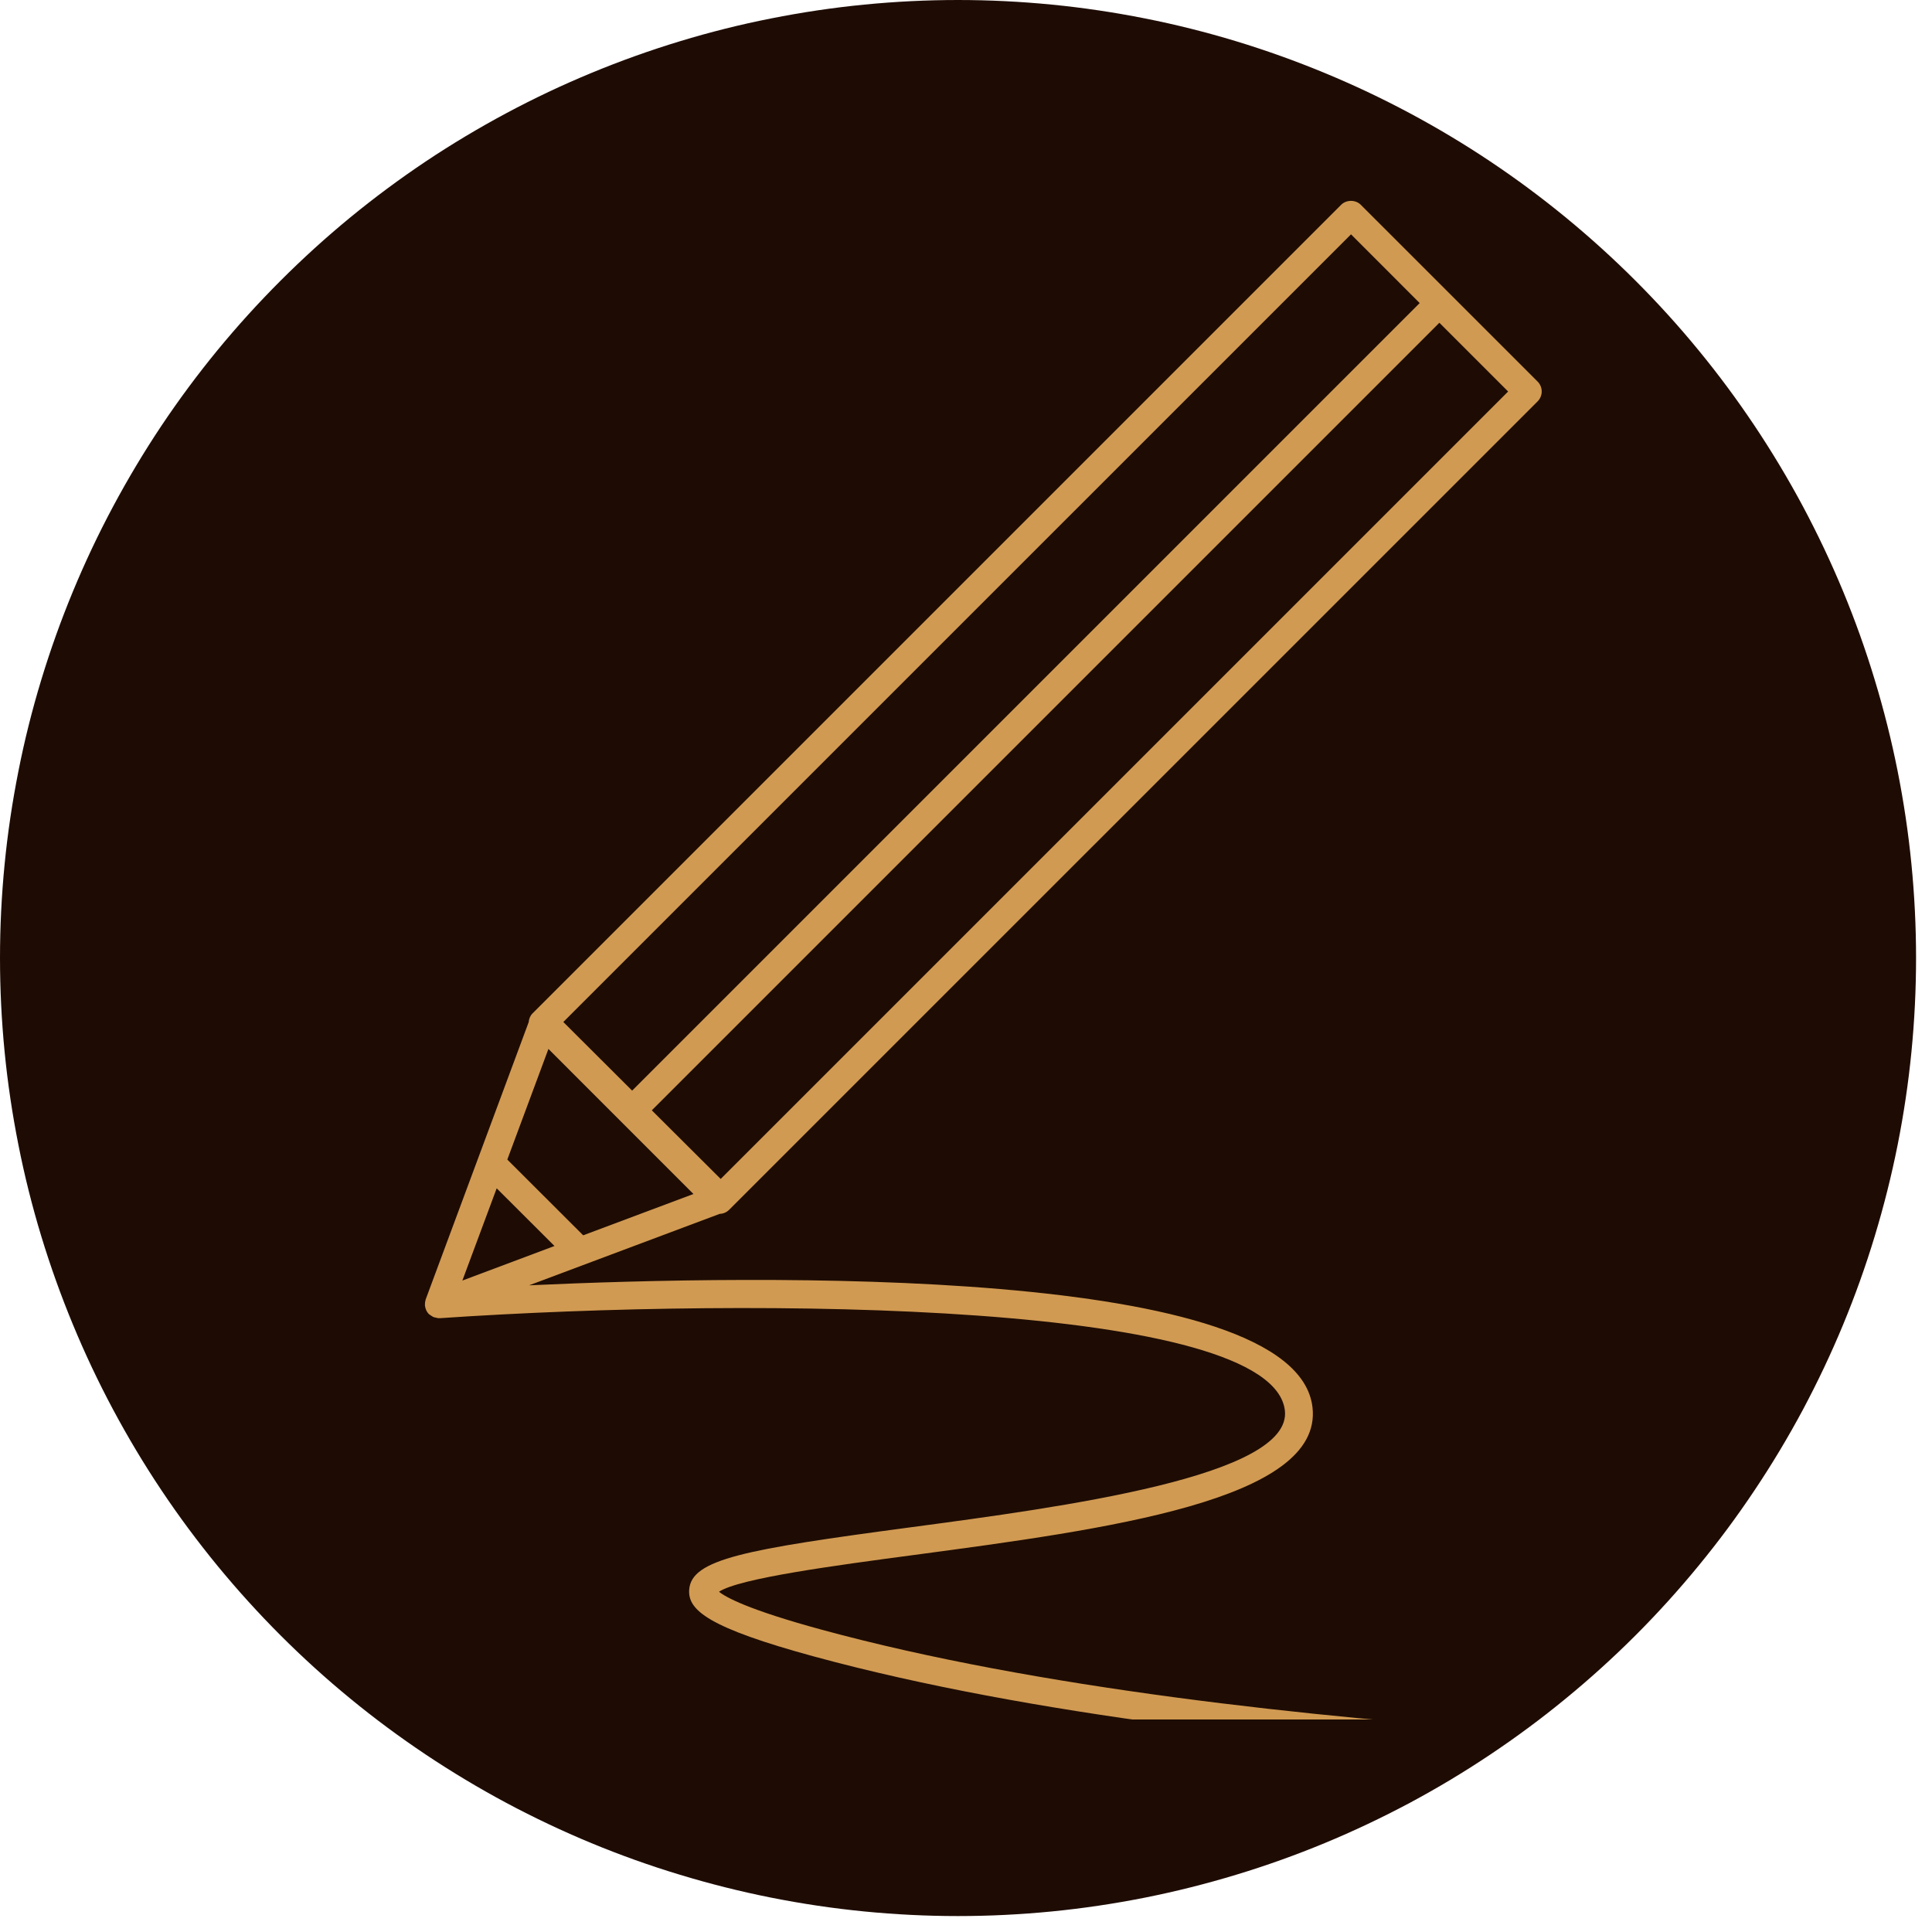
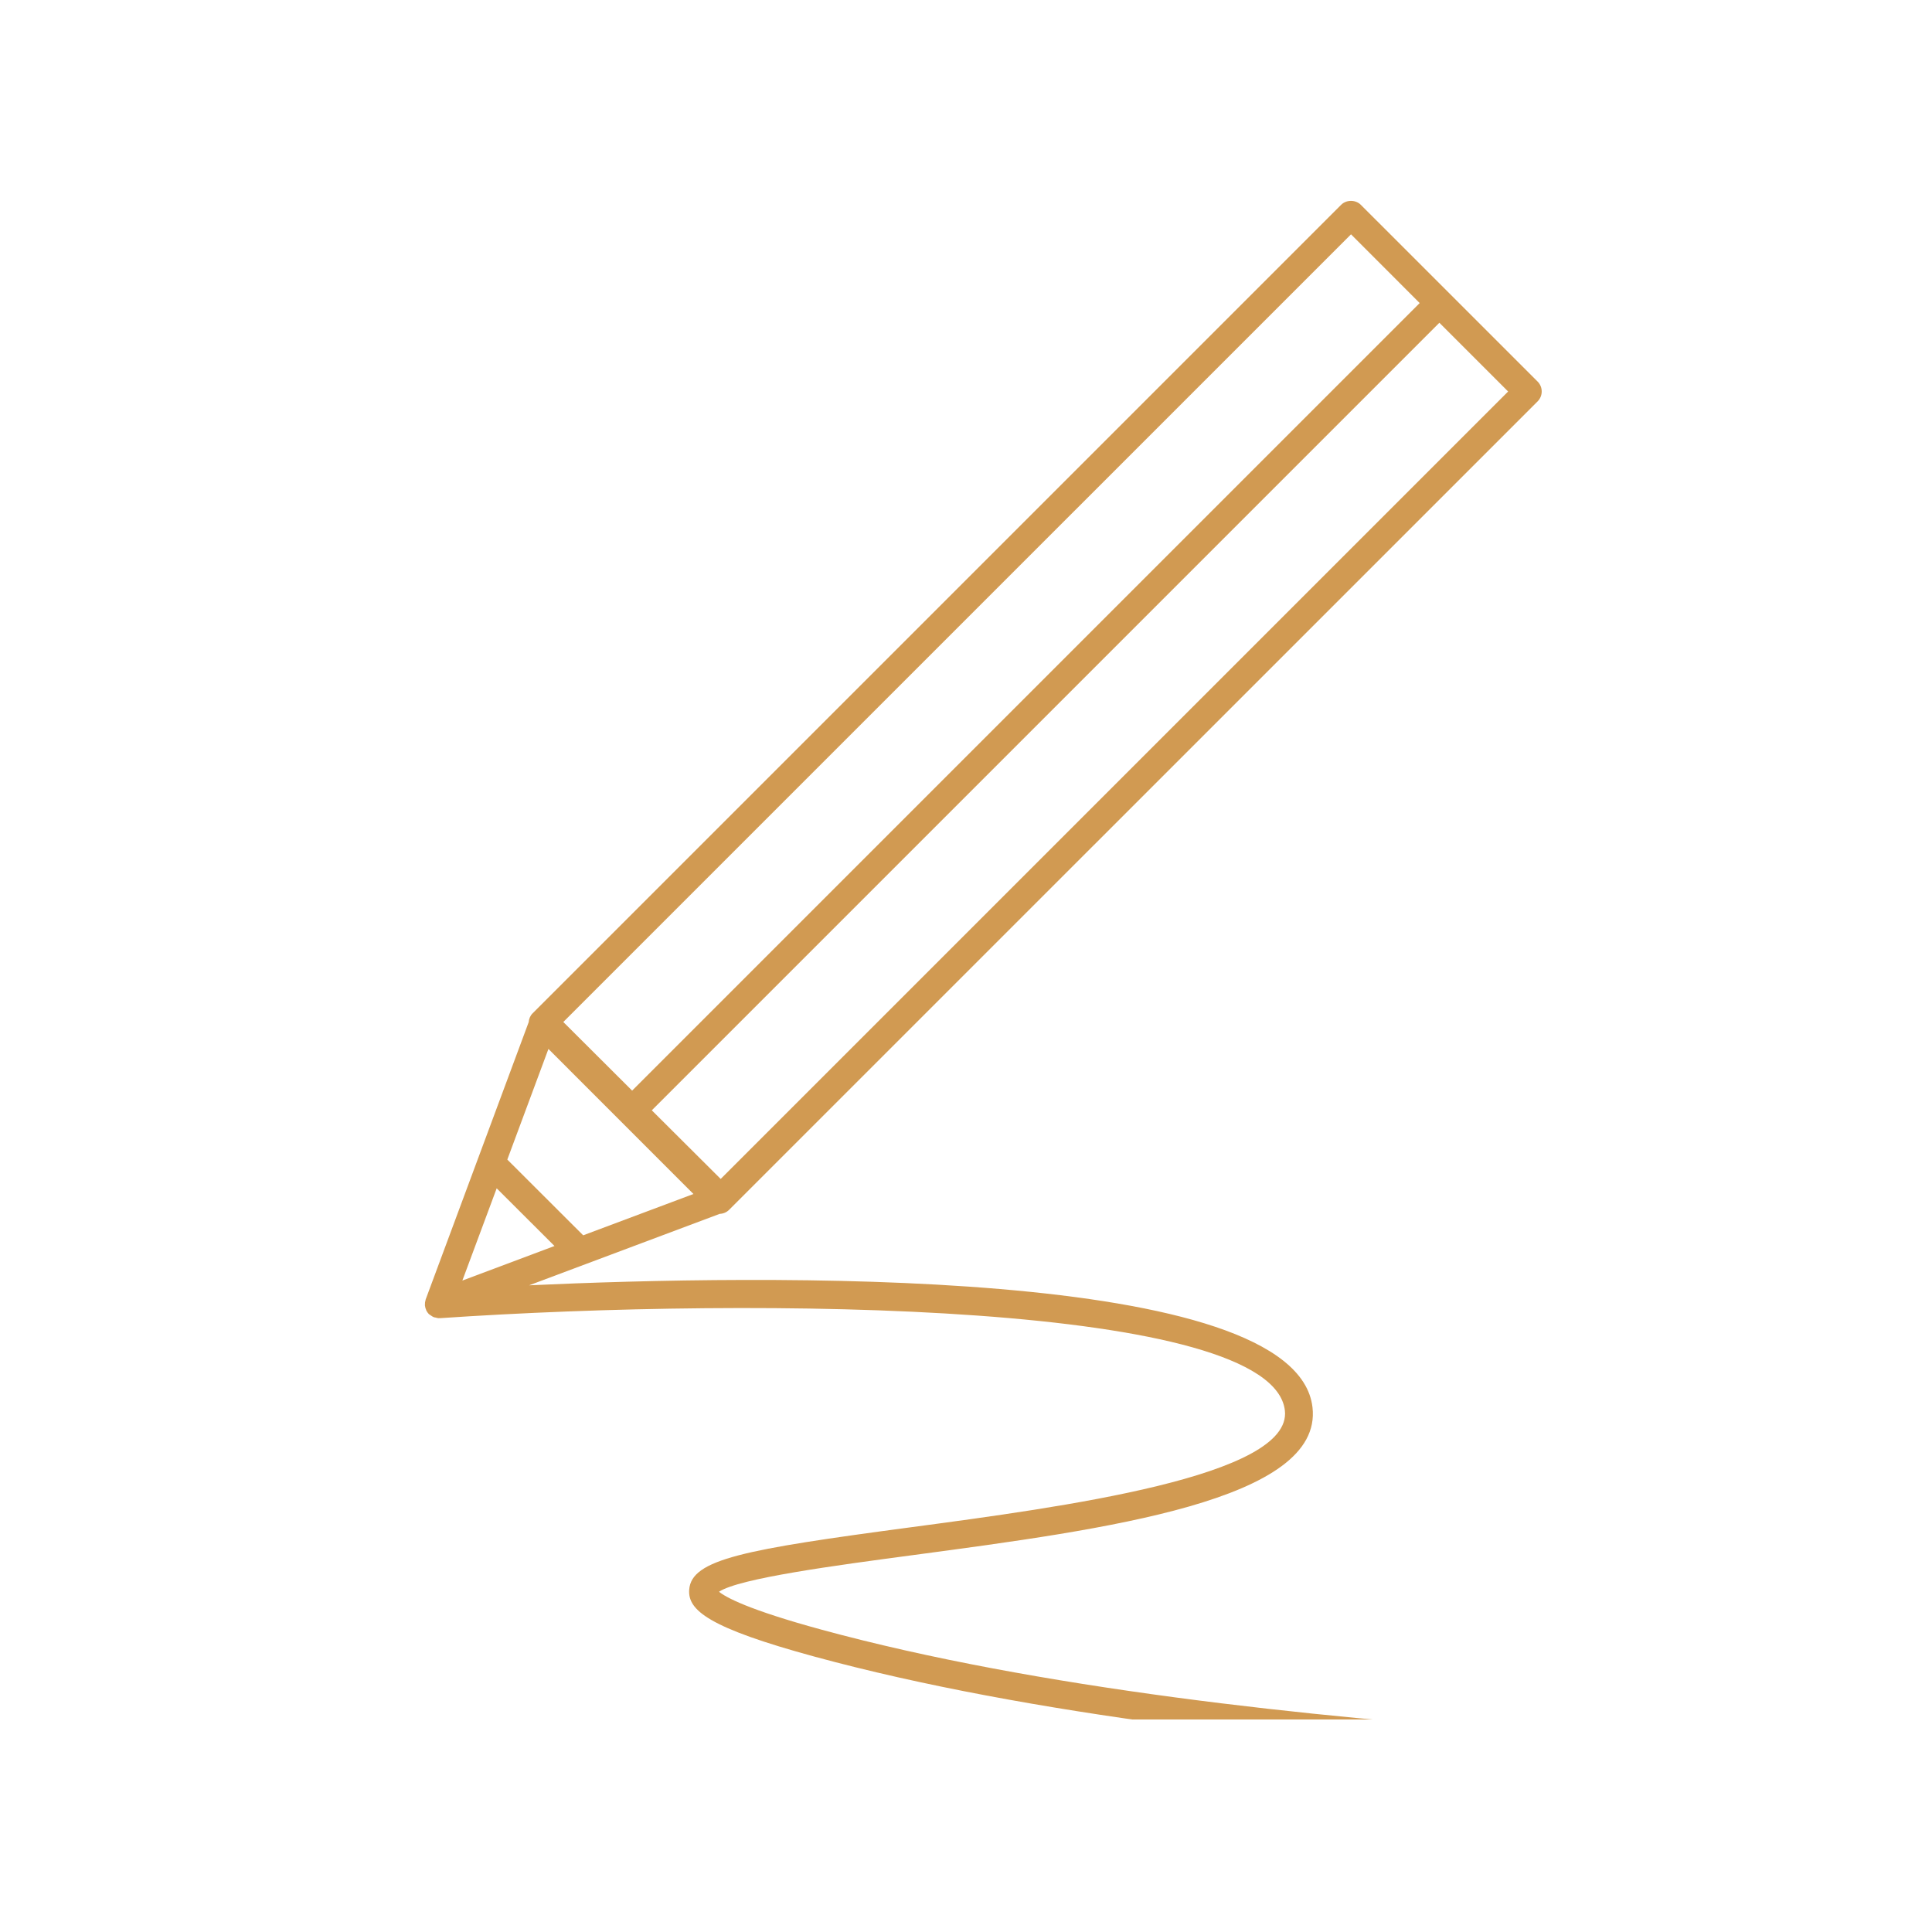
<svg xmlns="http://www.w3.org/2000/svg" width="161" zoomAndPan="magnify" viewBox="0 0 120.75 120.75" height="161" preserveAspectRatio="xMidYMid meet" version="1.2">
  <defs>
    <clipPath id="2d50a5875b">
      <path d="M 0 0 L 119.754 0 L 119.754 119.754 L 0 119.754 Z M 0 0 " />
    </clipPath>
    <clipPath id="840a4839a2">
      <path d="M 26.559 12.414 L 110.383 12.414 L 110.383 107.469 L 26.559 107.469 Z M 26.559 12.414 " />
    </clipPath>
  </defs>
  <g id="fa6061520f">
    <g clip-rule="nonzero" clip-path="url(#2d50a5875b)">
-       <path style=" stroke:none;fill-rule:nonzero;fill:#1e0c04;fill-opacity:1;" d="M 119.754 59.875 C 119.754 61.836 119.656 63.793 119.465 65.746 C 119.273 67.695 118.984 69.633 118.602 71.559 C 118.219 73.48 117.742 75.379 117.172 77.258 C 116.605 79.133 115.945 80.977 115.195 82.789 C 114.445 84.602 113.605 86.371 112.684 88.102 C 111.758 89.832 110.75 91.512 109.66 93.141 C 108.57 94.773 107.406 96.344 106.16 97.859 C 104.918 99.375 103.602 100.828 102.215 102.215 C 100.828 103.602 99.375 104.918 97.859 106.16 C 96.344 107.406 94.773 108.57 93.141 109.66 C 91.512 110.75 89.832 111.758 88.102 112.684 C 86.371 113.605 84.602 114.445 82.789 115.195 C 80.977 115.945 79.133 116.605 77.258 117.172 C 75.379 117.742 73.48 118.219 71.559 118.602 C 69.633 118.984 67.695 119.273 65.746 119.465 C 63.793 119.656 61.836 119.754 59.875 119.754 C 57.914 119.754 55.957 119.656 54.008 119.465 C 52.055 119.273 50.117 118.984 48.195 118.602 C 46.27 118.219 44.371 117.742 42.496 117.172 C 40.617 116.605 38.773 115.945 36.961 115.195 C 35.152 114.445 33.379 113.605 31.652 112.684 C 29.922 111.758 28.242 110.75 26.609 109.66 C 24.98 108.57 23.406 107.406 21.891 106.16 C 20.375 104.918 18.926 103.602 17.539 102.215 C 16.152 100.828 14.836 99.375 13.59 97.859 C 12.348 96.344 11.18 94.773 10.09 93.141 C 9 91.512 7.996 89.832 7.07 88.102 C 6.145 86.371 5.309 84.602 4.559 82.789 C 3.809 80.977 3.148 79.133 2.578 77.258 C 2.008 75.379 1.531 73.48 1.152 71.559 C 0.77 69.633 0.48 67.695 0.289 65.746 C 0.098 63.793 0 61.836 0 59.875 C 0 57.914 0.098 55.957 0.289 54.008 C 0.48 52.055 0.77 50.117 1.152 48.195 C 1.531 46.27 2.008 44.371 2.578 42.496 C 3.148 40.617 3.809 38.773 4.559 36.961 C 5.309 35.152 6.145 33.379 7.07 31.652 C 7.996 29.922 9 28.242 10.09 26.609 C 11.18 24.98 12.348 23.406 13.59 21.891 C 14.836 20.375 16.152 18.926 17.539 17.539 C 18.926 16.152 20.375 14.836 21.891 13.59 C 23.406 12.348 24.98 11.18 26.609 10.09 C 28.242 9 29.922 7.996 31.652 7.07 C 33.379 6.145 35.152 5.309 36.961 4.559 C 38.773 3.809 40.617 3.148 42.496 2.578 C 44.371 2.008 46.27 1.531 48.195 1.152 C 50.117 0.77 52.055 0.48 54.008 0.289 C 55.957 0.098 57.914 0 59.875 0 C 61.836 0 63.793 0.098 65.746 0.289 C 67.695 0.48 69.633 0.77 71.559 1.152 C 73.48 1.531 75.379 2.008 77.258 2.578 C 79.133 3.148 80.977 3.809 82.789 4.559 C 84.602 5.309 86.371 6.145 88.102 7.07 C 89.832 7.996 91.512 9 93.141 10.09 C 94.773 11.18 96.344 12.348 97.859 13.59 C 99.375 14.836 100.828 16.152 102.215 17.539 C 103.602 18.926 104.918 20.375 106.16 21.891 C 107.406 23.406 108.57 24.98 109.66 26.609 C 110.75 28.242 111.758 29.922 112.684 31.652 C 113.605 33.379 114.445 35.152 115.195 36.961 C 115.945 38.773 116.605 40.617 117.172 42.496 C 117.742 44.371 118.219 46.27 118.602 48.195 C 118.984 50.117 119.273 52.055 119.465 54.008 C 119.656 55.957 119.754 57.914 119.754 59.875 Z M 119.754 59.875 " />
-     </g>
+       </g>
    <g clip-rule="nonzero" clip-path="url(#840a4839a2)">
      <path style=" stroke:none;fill-rule:nonzero;fill:#d19a52;fill-opacity:1;" d="M 31.043 74.27 L 34.656 77.875 L 28.898 80.035 Z M 84.438 14.645 L 88.73 18.941 L 39.508 68.164 L 35.207 63.875 Z M 45.043 73.684 L 40.738 69.395 L 89.961 20.172 L 94.258 24.469 Z M 34.277 65.559 L 43.34 74.625 L 36.449 77.207 L 31.707 72.473 Z M 120.605 109.223 C 120.184 109.223 78.102 109.137 51.379 101.863 C 46.723 100.598 45.344 99.816 44.938 99.484 C 46.207 98.641 52.223 97.84 57.109 97.188 C 69.105 95.586 82.703 93.777 82.031 87.957 C 81.008 79.066 47.273 79.676 33.07 80.332 L 44.98 75.867 C 45.199 75.859 45.41 75.773 45.566 75.617 L 96.105 25.082 C 96.441 24.742 96.441 24.191 96.105 23.852 L 85.051 12.801 C 84.727 12.473 84.148 12.473 83.82 12.801 L 33.285 63.336 C 33.133 63.488 33.059 63.684 33.043 63.883 L 26.605 81.215 C 26.602 81.219 26.602 81.219 26.602 81.227 C 26.598 81.238 26.598 81.254 26.594 81.266 C 26.566 81.355 26.555 81.445 26.559 81.535 C 26.559 81.547 26.551 81.562 26.551 81.574 C 26.555 81.59 26.562 81.602 26.562 81.617 C 26.574 81.707 26.598 81.797 26.637 81.879 C 26.641 81.891 26.645 81.902 26.648 81.914 C 26.691 81.992 26.742 82.066 26.805 82.133 C 26.816 82.141 26.828 82.145 26.836 82.152 C 26.867 82.18 26.902 82.195 26.934 82.219 C 26.996 82.262 27.055 82.305 27.125 82.328 C 27.156 82.34 27.191 82.34 27.227 82.348 C 27.289 82.363 27.352 82.387 27.422 82.387 C 27.43 82.387 27.441 82.383 27.453 82.379 C 27.461 82.379 27.469 82.387 27.48 82.387 C 47.488 81.027 79.523 81.391 80.305 88.156 C 80.777 92.273 66.398 94.191 56.879 95.461 C 46.551 96.84 43.203 97.445 43.074 99.363 C 42.988 100.633 44.246 101.727 50.922 103.543 C 77.867 110.875 120.18 110.961 120.605 110.961 C 121.086 110.961 121.473 110.574 121.473 110.09 C 121.473 109.609 121.086 109.223 120.605 109.223 " />
    </g>
  </g>
</svg>